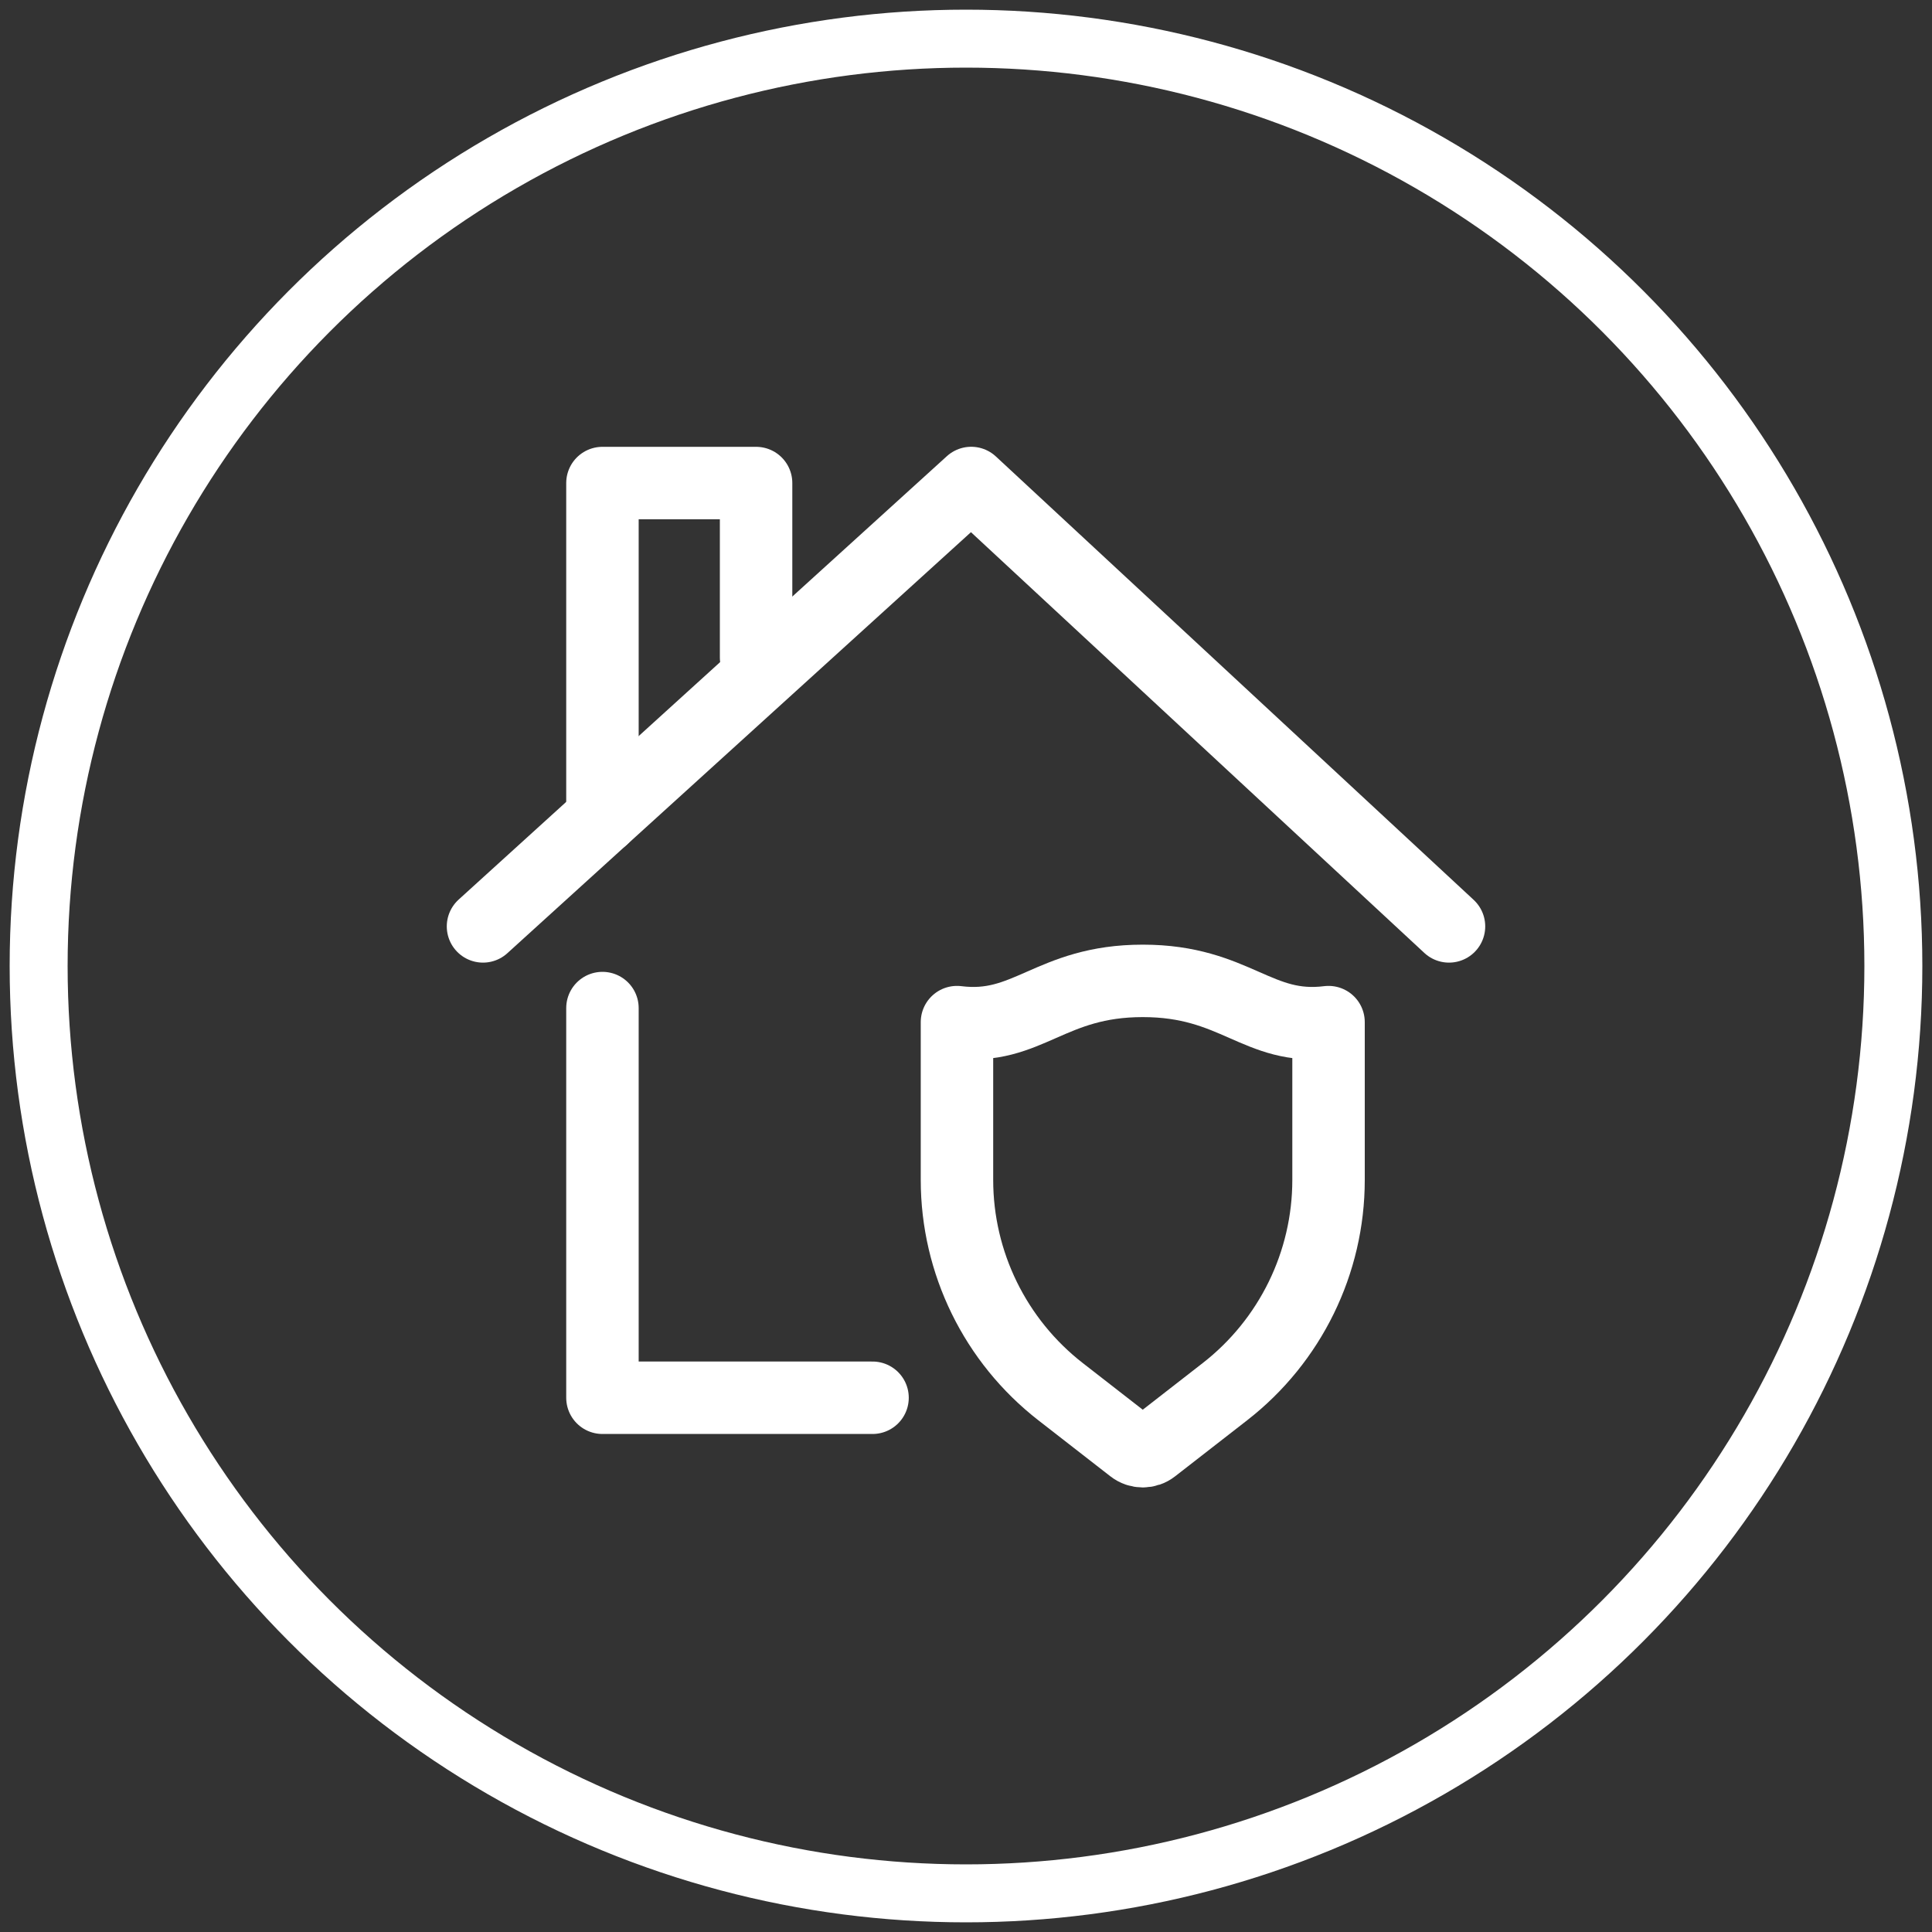
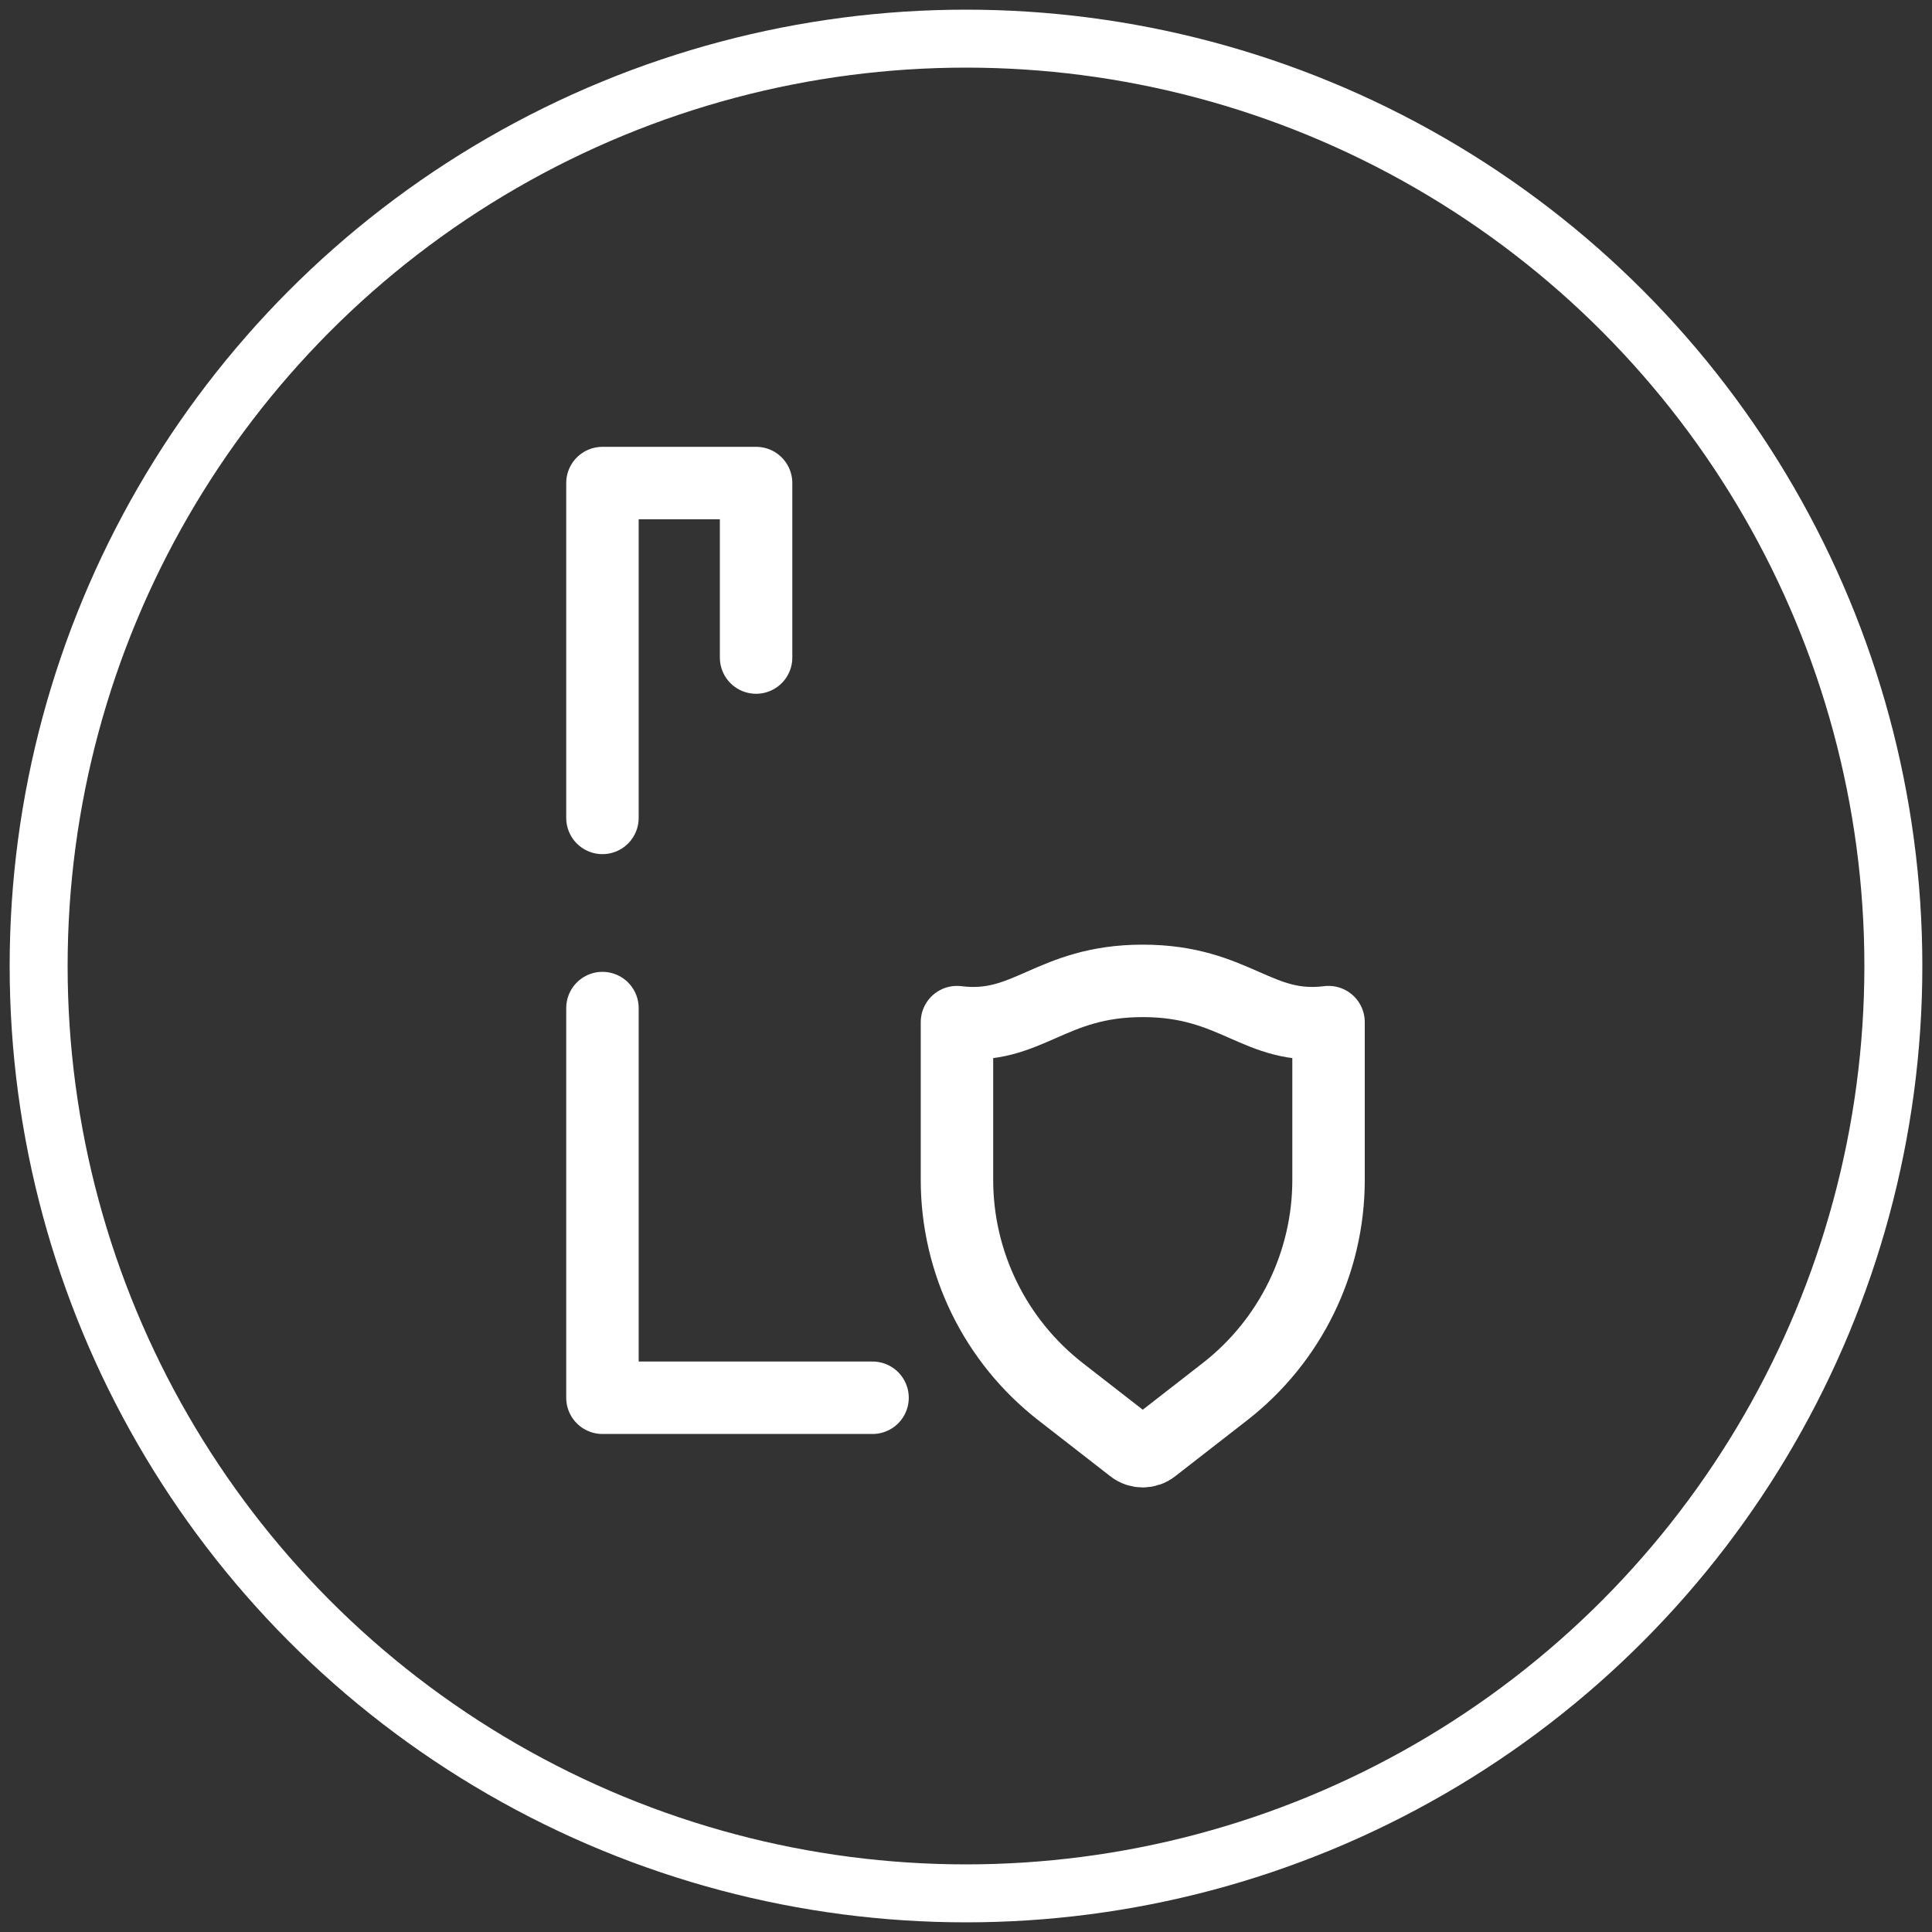
<svg xmlns="http://www.w3.org/2000/svg" width="40" height="40" viewBox="0 0 40 40" fill="none">
  <rect x="0" y="0" width="40" height="40" fill="#333333" stroke="none" />
  <circle cx="20" cy="20" r="19.2" stroke="white" stroke-width="1.2" stroke-linecap="round" stroke-linejoin="round" />
  <path fill-rule="evenodd" clip-rule="evenodd" d="M23.66 20.308C21.736 20.308 21.28 21.345 19.813 21.162V24.429C19.813 26.142 20.605 27.761 21.959 28.814L23.449 29.973C23.572 30.07 23.747 30.07 23.87 29.973L25.36 28.814C26.714 27.761 27.506 26.142 27.506 24.429V21.162C26.039 21.345 25.583 20.308 23.66 20.308Z" stroke="white" stroke-width="1.5" stroke-linecap="round" stroke-linejoin="round" />
-   <path d="M10 19.18L20.108 10L30 19.18" stroke="white" stroke-width="1.5" stroke-linecap="round" stroke-linejoin="round" />
  <path d="M12.473 16.934V10.001H15.654V13.614" stroke="white" stroke-width="1.5" stroke-linecap="round" stroke-linejoin="round" />
  <path d="M12.473 20.871V28.939H18.065" stroke="white" stroke-width="1.5" stroke-linecap="round" stroke-linejoin="round" />
</svg>